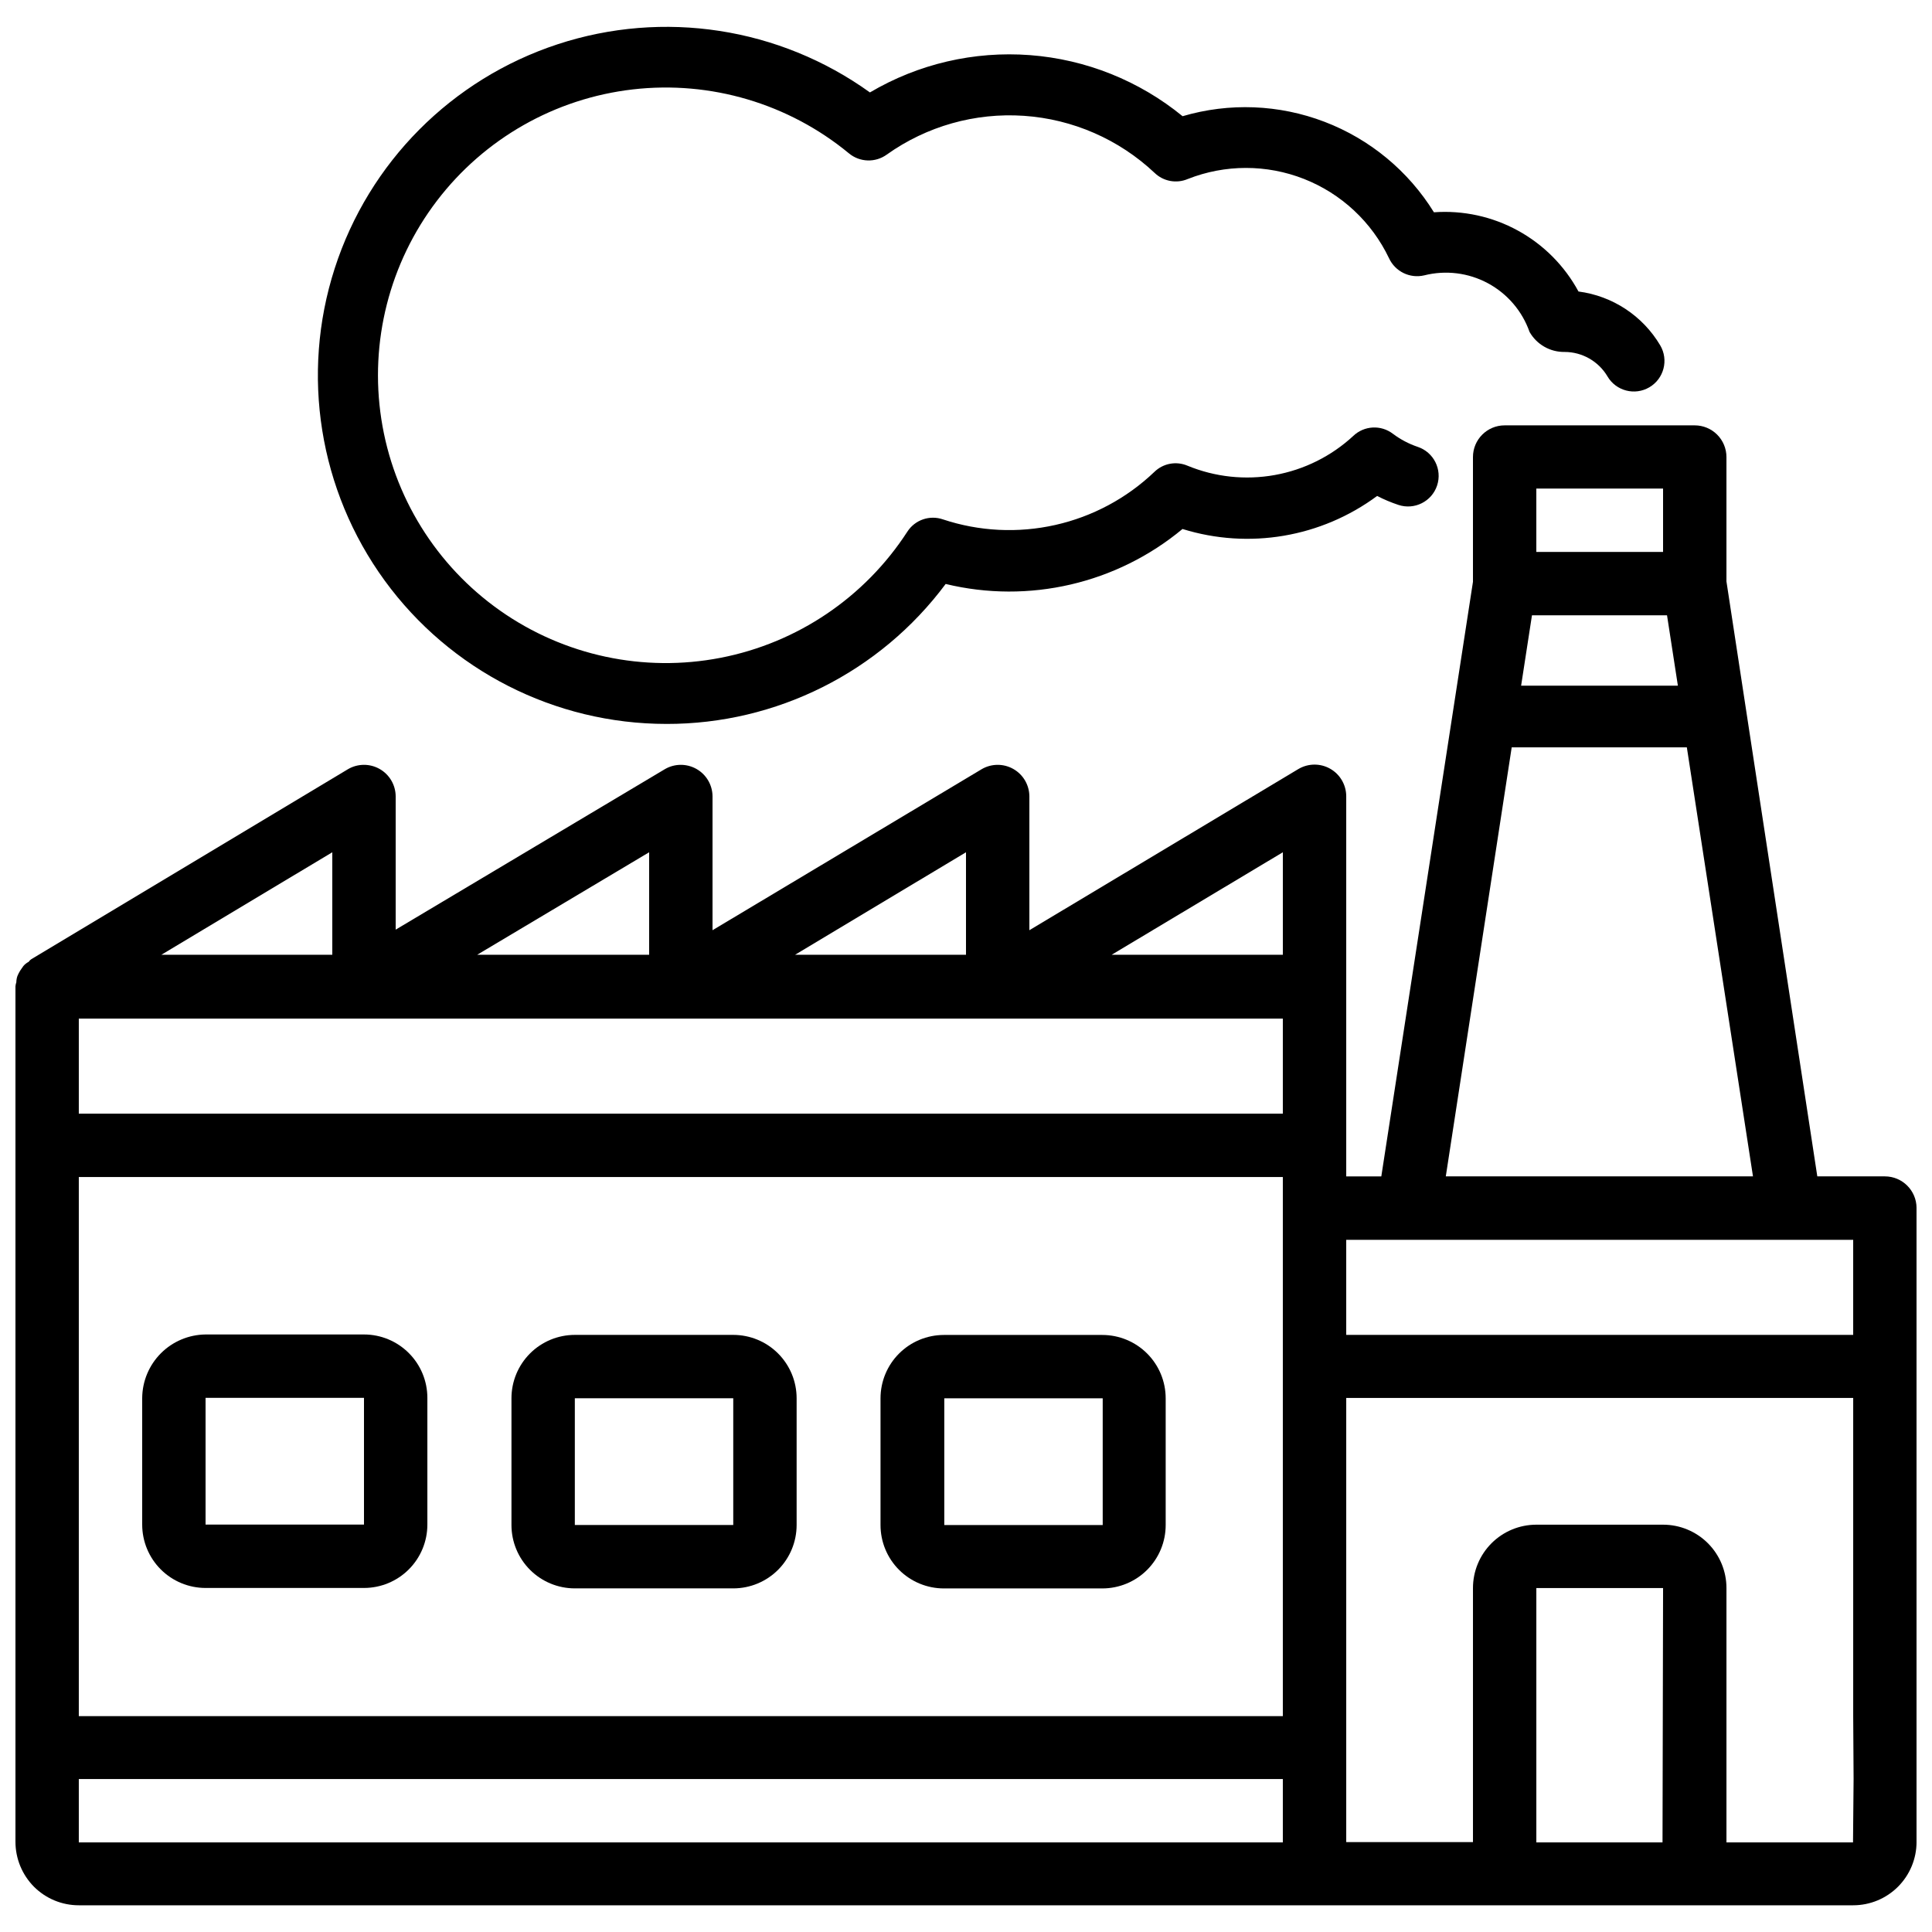
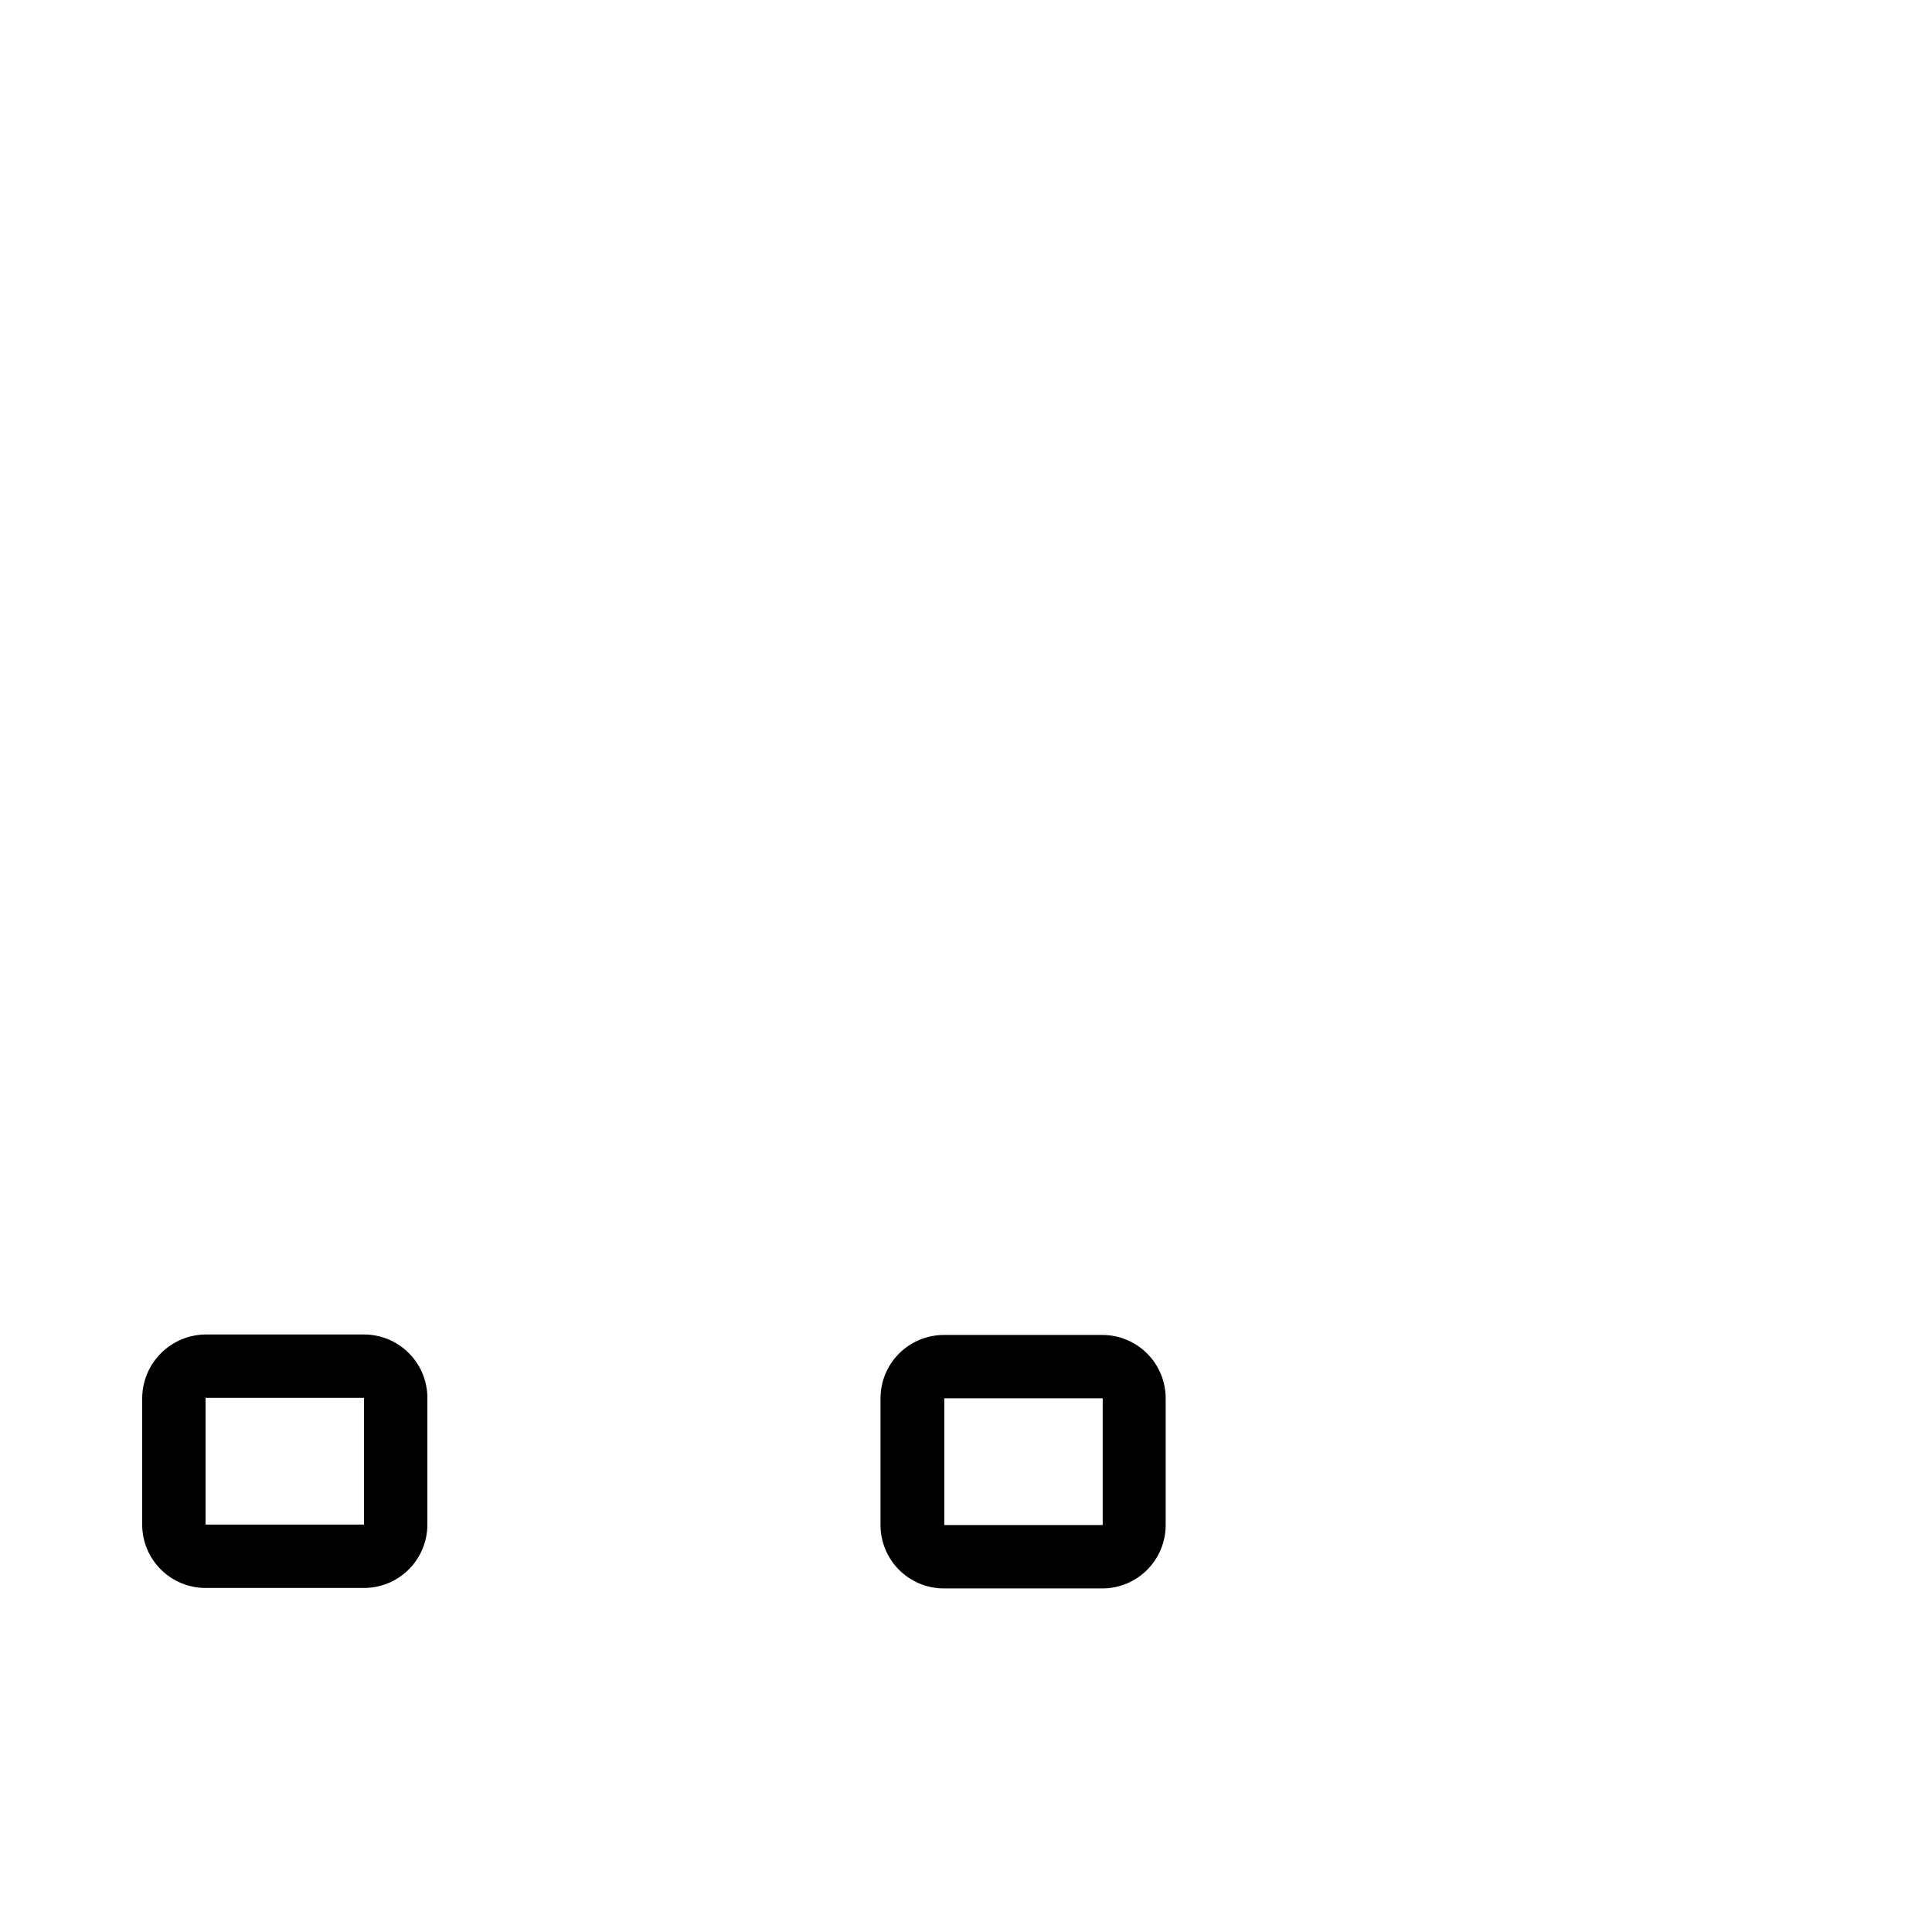
<svg xmlns="http://www.w3.org/2000/svg" width="800px" height="800px" version="1.1" viewBox="144 144 512 512">
  <defs>
    <clipPath id="a">
      <path d="m148.09 256h503.81v393h-503.81z" />
    </clipPath>
  </defs>
  <g clip-path="url(#a)">
-     <path d="m643.51 455.75h-17.906l-24.078-157.67v-32.957c0-2.227-0.887-4.363-2.461-5.938s-3.711-2.461-5.938-2.461h-50.379c-4.641 0-8.398 3.762-8.398 8.398v33.062l-24.289 157.57h-9.297v-100.76c-0.012-3.016-1.641-5.797-4.266-7.281-2.625-1.484-5.848-1.445-8.438 0.102l-71.266 42.699v-35.52c-0.035-2.984-1.648-5.727-4.238-7.203-2.594-1.477-5.773-1.469-8.359 0.023l-71.371 42.699v-35.52c-0.031-2.984-1.645-5.727-4.238-7.203-2.594-1.477-5.773-1.469-8.355 0.023l-71.375 42.551v-35.371c-0.031-2.984-1.645-5.727-4.238-7.203-2.59-1.477-5.773-1.469-8.355 0.023l-83.969 50.383v-0.004c-0.277 0.184-0.512 0.418-0.695 0.695-0.531 0.277-1.012 0.656-1.406 1.113-0.293 0.398-0.586 0.883-0.883 1.281l0.004-0.004c-0.266 0.438-0.496 0.895-0.695 1.367-0.188 0.539-0.285 1.105-0.293 1.68-0.121 0.336-0.199 0.691-0.23 1.047v226.71c0 4.469 1.766 8.754 4.914 11.926 3.156 3.152 7.438 4.918 11.902 4.91h470.2c4.453 0 8.727-1.77 11.875-4.918 3.148-3.148 4.918-7.422 4.918-11.875v-168.02c-0.023-4.621-3.773-8.355-8.395-8.355zm-92.367-182.27h33.586v16.793h-33.586zm34.637 33.586 2.875 18.641h-41.543l2.875-18.641zm-41.164 34.992h46.414l17.527 113.69-81.406 0.004zm-43.852 130.51h134.35v25.191h-134.35zm-16.797-102.71v27.164h-45.363zm-83.969 0v27.164h-45.297zm-83.969 0v27.164h-45.57zm-83.969 0v27.164h-45.297zm-67.176 44.082h319.08v25.191h-319.08zm0 41.984h319.08v142.87h-319.08zm0 159.54h319.08v16.793h-319.08zm419.7 16.793h-33.438v-67.406h33.586zm50.484 0h-33.539v-67.406c0-4.453-1.77-8.723-4.918-11.875-3.152-3.148-7.422-4.918-11.875-4.918h-33.59c-4.453 0-8.727 1.77-11.875 4.918-3.148 3.152-4.918 7.422-4.918 11.875v67.324h-33.586v-117.7h134.35v84.156l0.105 16.793z" />
-   </g>
+     </g>
  <path d="m240.46 497.65h-41.984 0.004c-4.441 0.047-8.688 1.828-11.828 4.969-3.141 3.141-4.922 7.387-4.969 11.824v33.59c0 4.453 1.77 8.727 4.922 11.875 3.148 3.148 7.418 4.918 11.875 4.918h41.984-0.004c4.457 0 8.727-1.77 11.875-4.918 3.152-3.148 4.922-7.422 4.922-11.875v-33.59c0-4.453-1.77-8.723-4.922-11.871-3.148-3.152-7.418-4.922-11.875-4.922zm0 50.383h-41.984v-33.586h41.984z" />
-   <path d="m338.32 497.76h-41.984c-4.453 0-8.727 1.77-11.875 4.918-3.148 3.152-4.918 7.422-4.918 11.875v33.59c0 4.453 1.77 8.723 4.918 11.875 3.148 3.148 7.422 4.918 11.875 4.918h41.984c4.453 0 8.727-1.77 11.875-4.918 3.148-3.152 4.918-7.422 4.918-11.875v-33.59c0-4.453-1.77-8.723-4.918-11.875-3.148-3.148-7.422-4.918-11.875-4.918zm0 50.383h-41.984v-33.586h41.984z" />
  <path d="m394.14 564.95h41.984c4.453 0 8.727-1.77 11.875-4.918 3.148-3.148 4.918-7.422 4.918-11.875v-33.586c0-4.453-1.77-8.727-4.918-11.875-3.148-3.148-7.422-4.918-11.875-4.918h-41.984c-4.453 0-8.723 1.77-11.875 4.918-3.148 3.148-4.918 7.422-4.918 11.875v33.586c0 4.453 1.77 8.727 4.918 11.875 3.152 3.148 7.422 4.918 11.875 4.918zm0.105-50.383h41.984v33.586h-41.984z" />
-   <path d="m320.59 335.85c29.152 0.055 56.609-13.707 74.02-37.094 22.047 5.332 45.32-0.07 62.766-14.57 17.605 5.473 36.762 2.219 51.578-8.754 1.816 0.938 3.703 1.73 5.644 2.375 4.25 1.406 8.836-0.895 10.246-5.144 1.406-4.25-0.895-8.836-5.144-10.242-2.359-0.801-4.578-1.969-6.57-3.465-3.16-2.422-7.613-2.184-10.496 0.566-5.805 5.371-13.027 8.969-20.816 10.367-7.785 1.398-15.809 0.543-23.121-2.473-2.988-1.273-6.445-0.629-8.773 1.637-7.316 6.988-16.395 11.852-26.266 14.07s-20.16 1.711-29.762-1.477c-3.523-1.223-7.426 0.121-9.445 3.254-11.27 17.406-29.141 29.477-49.496 33.426-20.359 3.949-41.445-0.562-58.406-12.492-16.961-11.93-28.328-30.254-31.492-50.746-3.164-20.492 2.156-41.391 14.73-57.879s31.32-27.145 51.922-29.516 41.277 3.75 57.27 16.949c2.879 2.383 7.008 2.516 10.035 0.316 10.562-7.523 23.406-11.148 36.344-10.266 12.938 0.883 25.168 6.227 34.609 15.113 2.336 2.262 5.801 2.906 8.793 1.637 9.898-3.91 20.91-3.918 30.812-0.023 9.902 3.898 17.953 11.41 22.531 21.016 1.641 3.539 5.543 5.438 9.34 4.535 5.684-1.43 11.695-0.688 16.855 2.086 5.16 2.773 9.102 7.375 11.043 12.902 1.895 3.336 5.461 5.375 9.301 5.312 4.664 0.008 8.98 2.473 11.355 6.484 2.273 3.863 7.246 5.148 11.105 2.875 3.859-2.269 5.148-7.242 2.875-11.102-4.641-7.836-12.633-13.102-21.664-14.277-3.688-6.816-9.262-12.422-16.059-16.145-6.797-3.727-14.523-5.406-22.25-4.848-6.777-10.957-16.969-19.383-29.004-23.984-12.035-4.602-25.246-5.121-37.605-1.477-11.504-9.41-25.617-15.062-40.438-16.188-14.816-1.125-29.625 2.324-42.418 9.887-23.969-17.238-54.738-21.98-82.785-12.758-28.051 9.223-50 31.301-59.059 59.402s-4.137 58.844 13.242 82.711c17.383 23.867 45.125 37.988 74.652 37.996z" />
</svg>